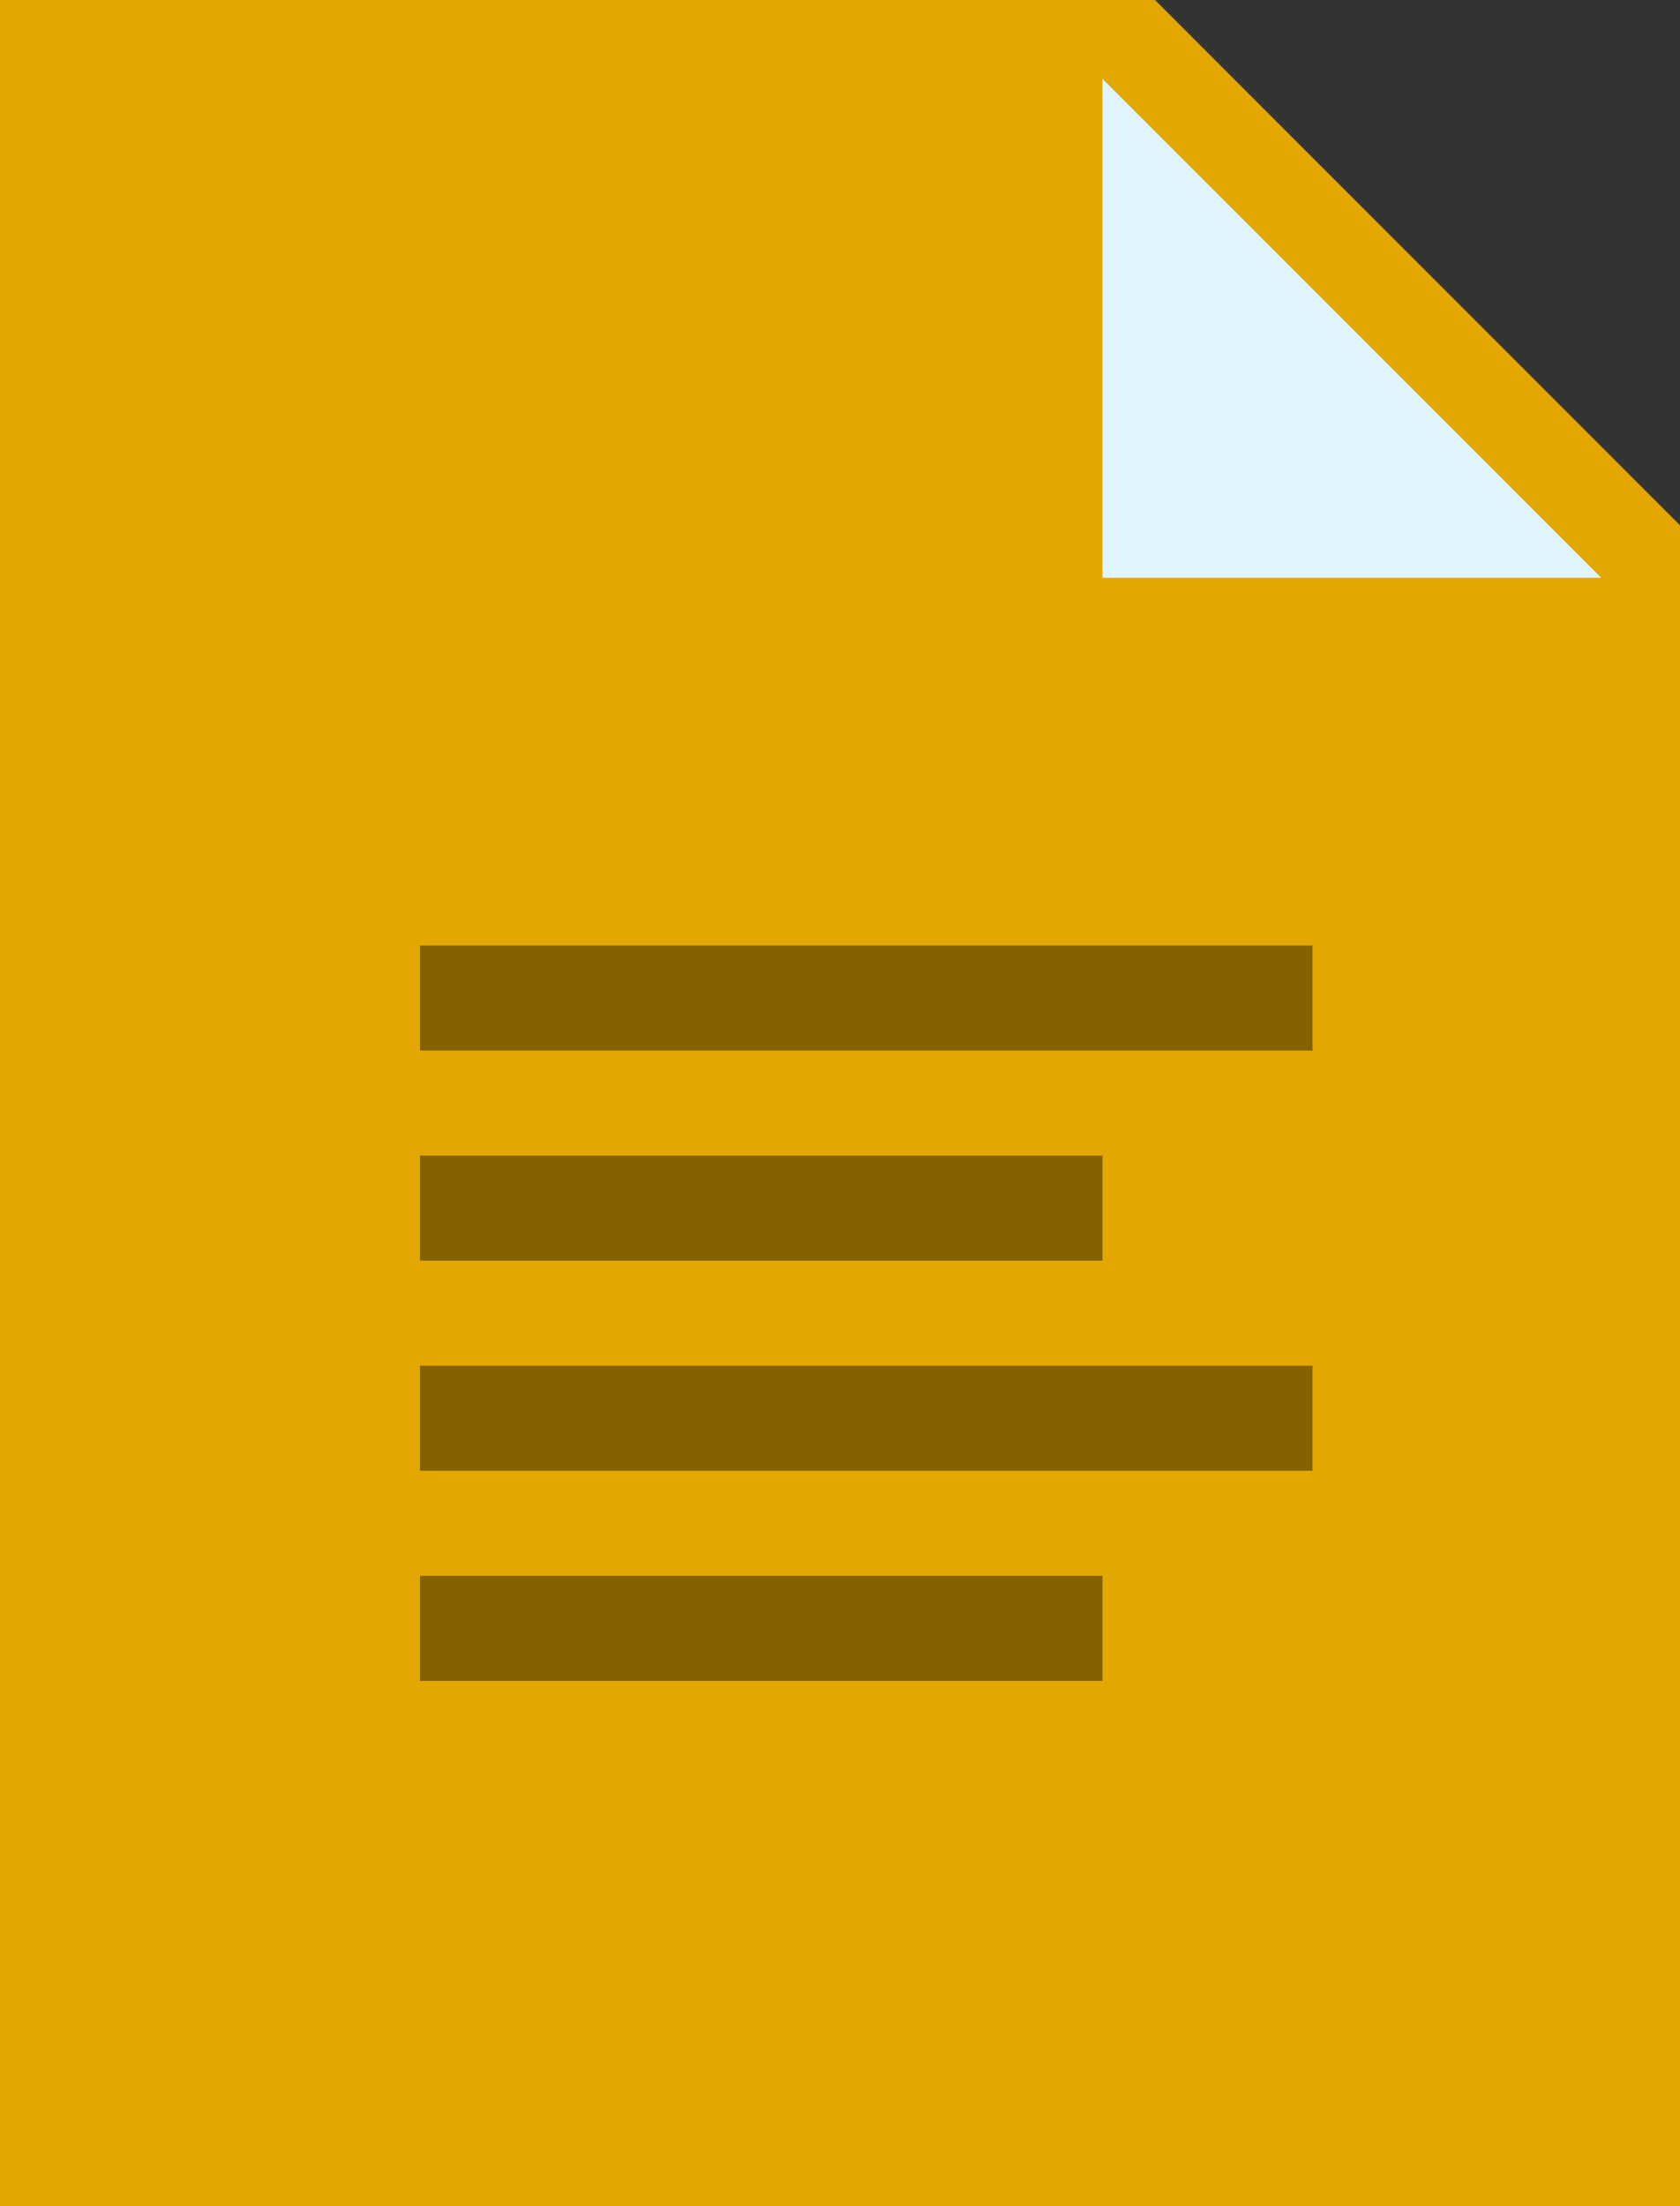
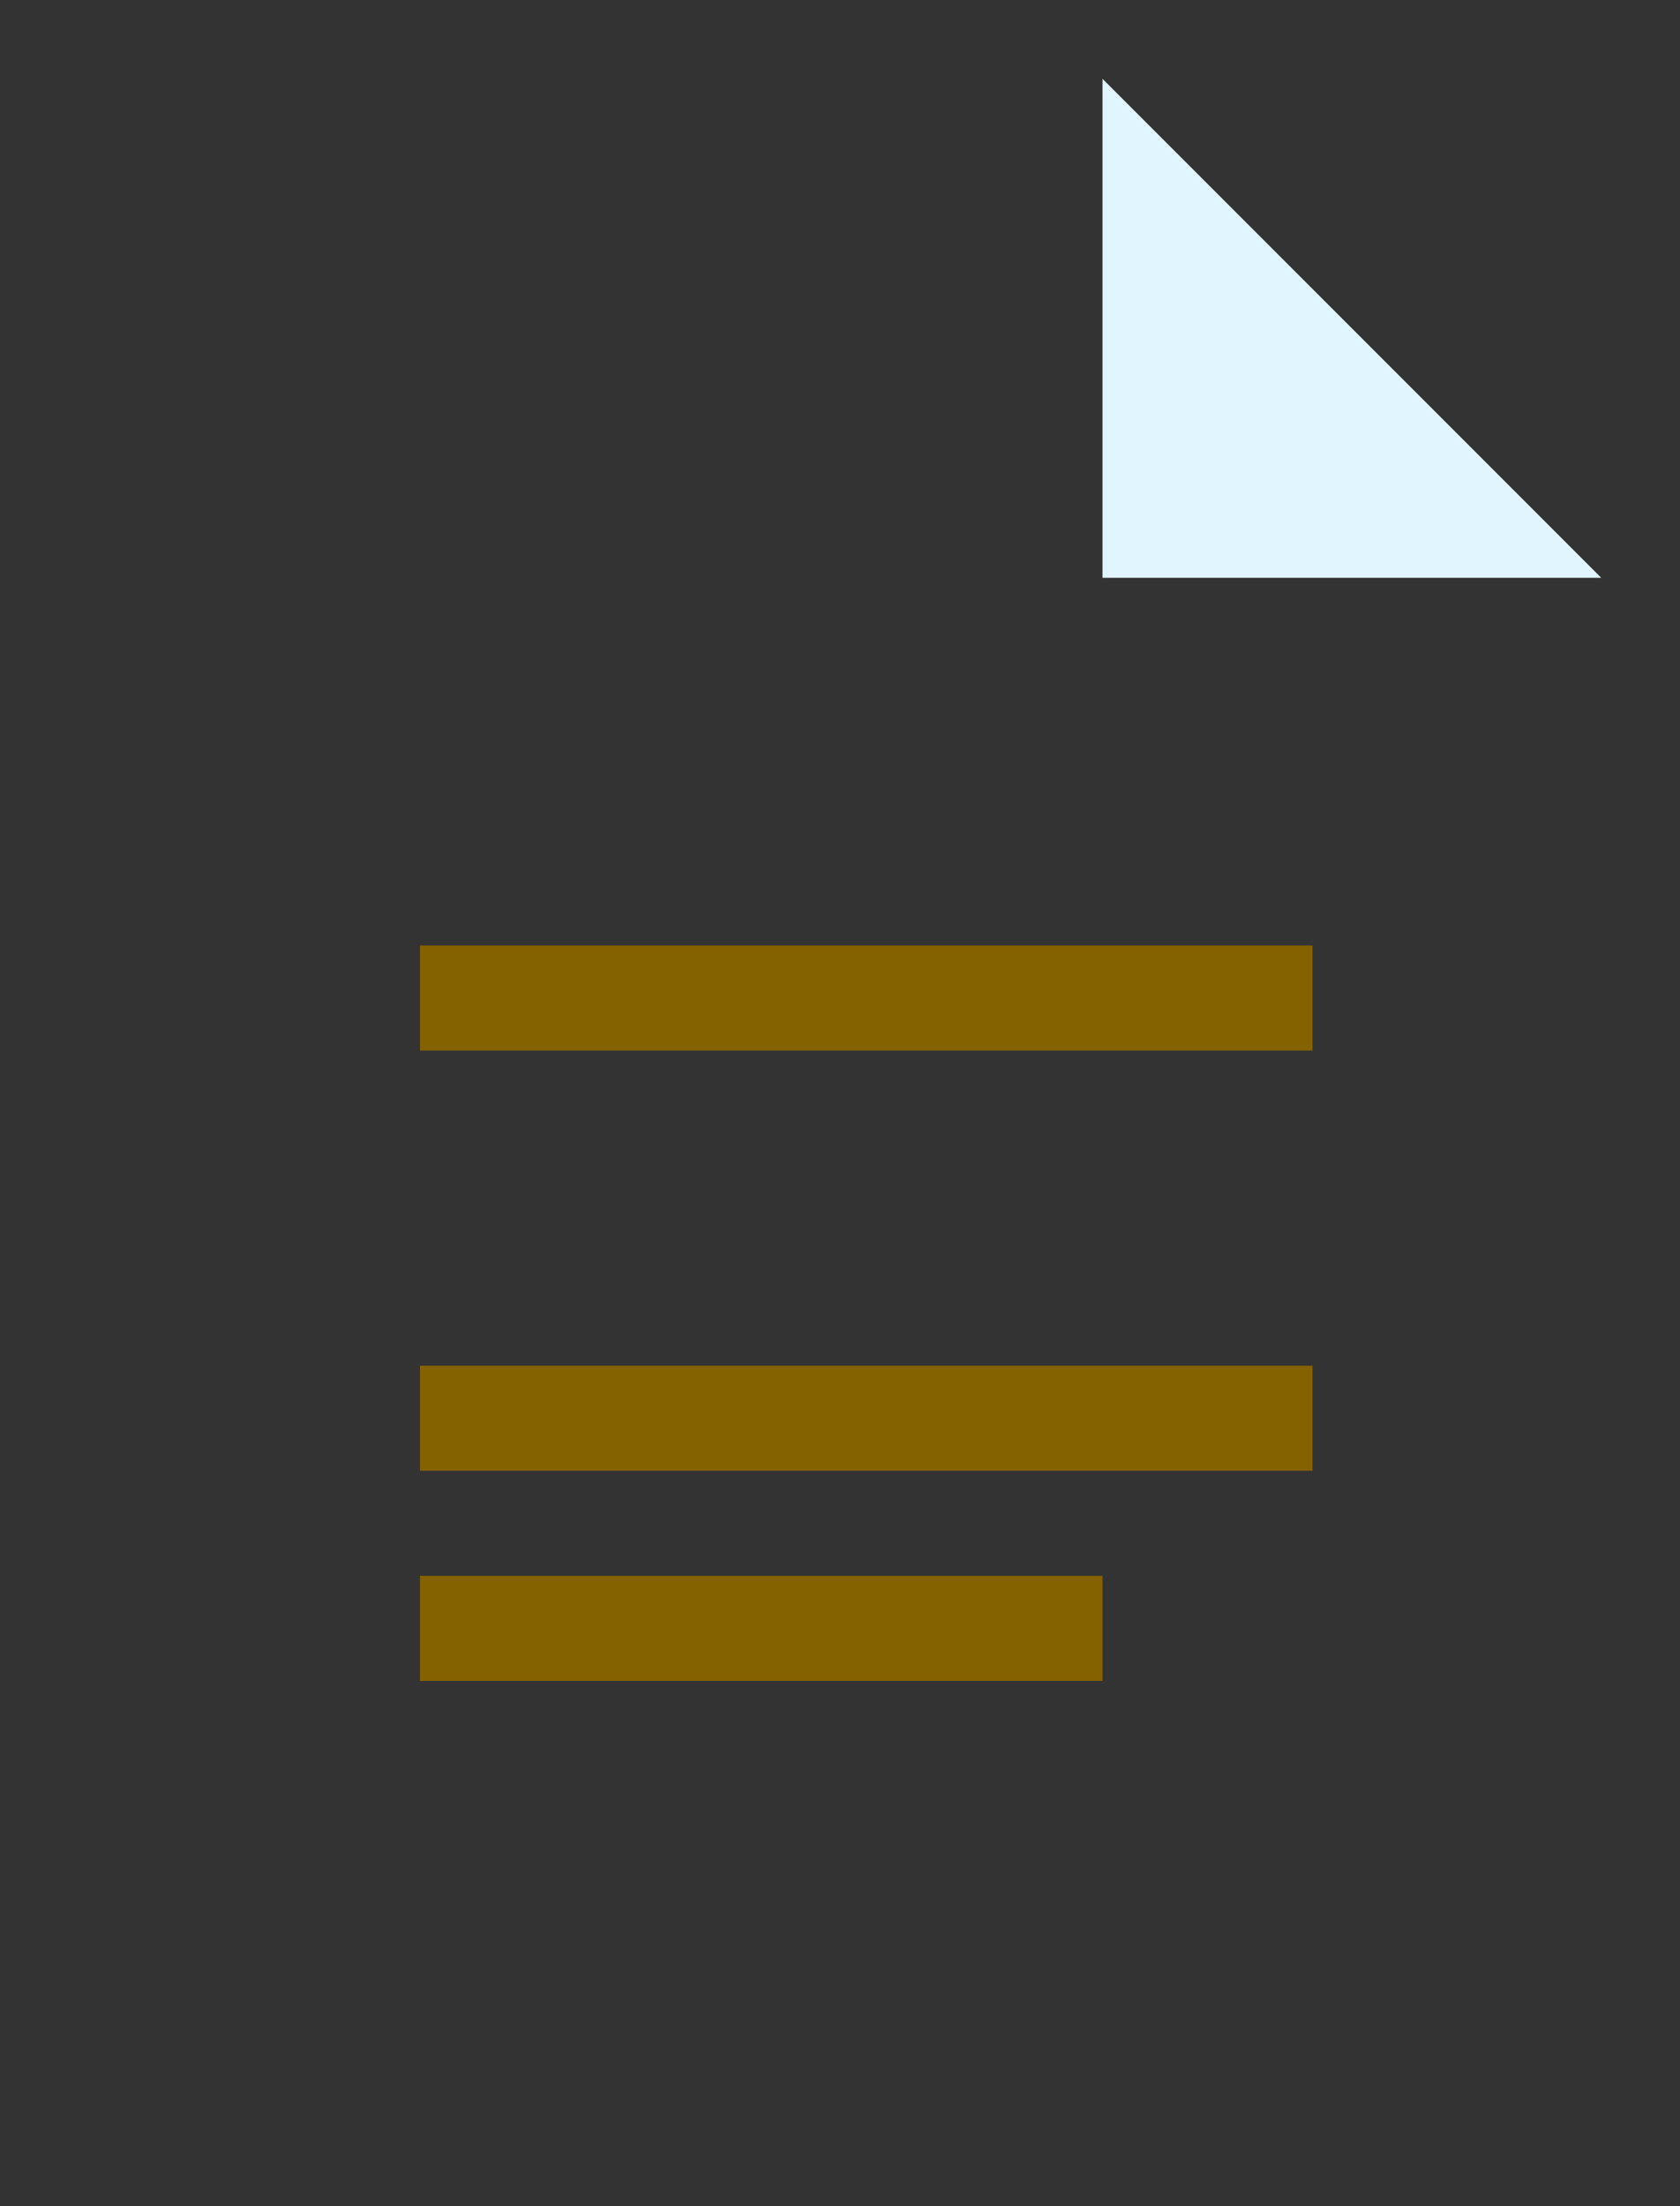
<svg xmlns="http://www.w3.org/2000/svg" width="32" height="42" viewBox="0 0 32 42" fill="none">
  <rect x="0" y="0" width="32" height="42" fill="#333333" stroke="none" />
  <g clip-path="url(#clip0_201_2)">
-     <path d="M32 42H0V0H22L32 10V42Z" fill="#E3A701" />
    <path d="M30.5 11H21V1.5L30.5 11Z" fill="#E1F5FE" />
    <path d="M25 18H8V20H25V18Z" fill="#856200" />
-     <path d="M21 22H8V24H21V22Z" fill="#856200" />
    <path d="M25 26H8V28H25V26Z" fill="#856200" />
    <path d="M21 30H8V32H21V30Z" fill="#856200" />
  </g>
  <defs>
    <clipPath id="clip0_201_2">
      <rect width="32" height="42" fill="white" />
    </clipPath>
  </defs>
</svg>